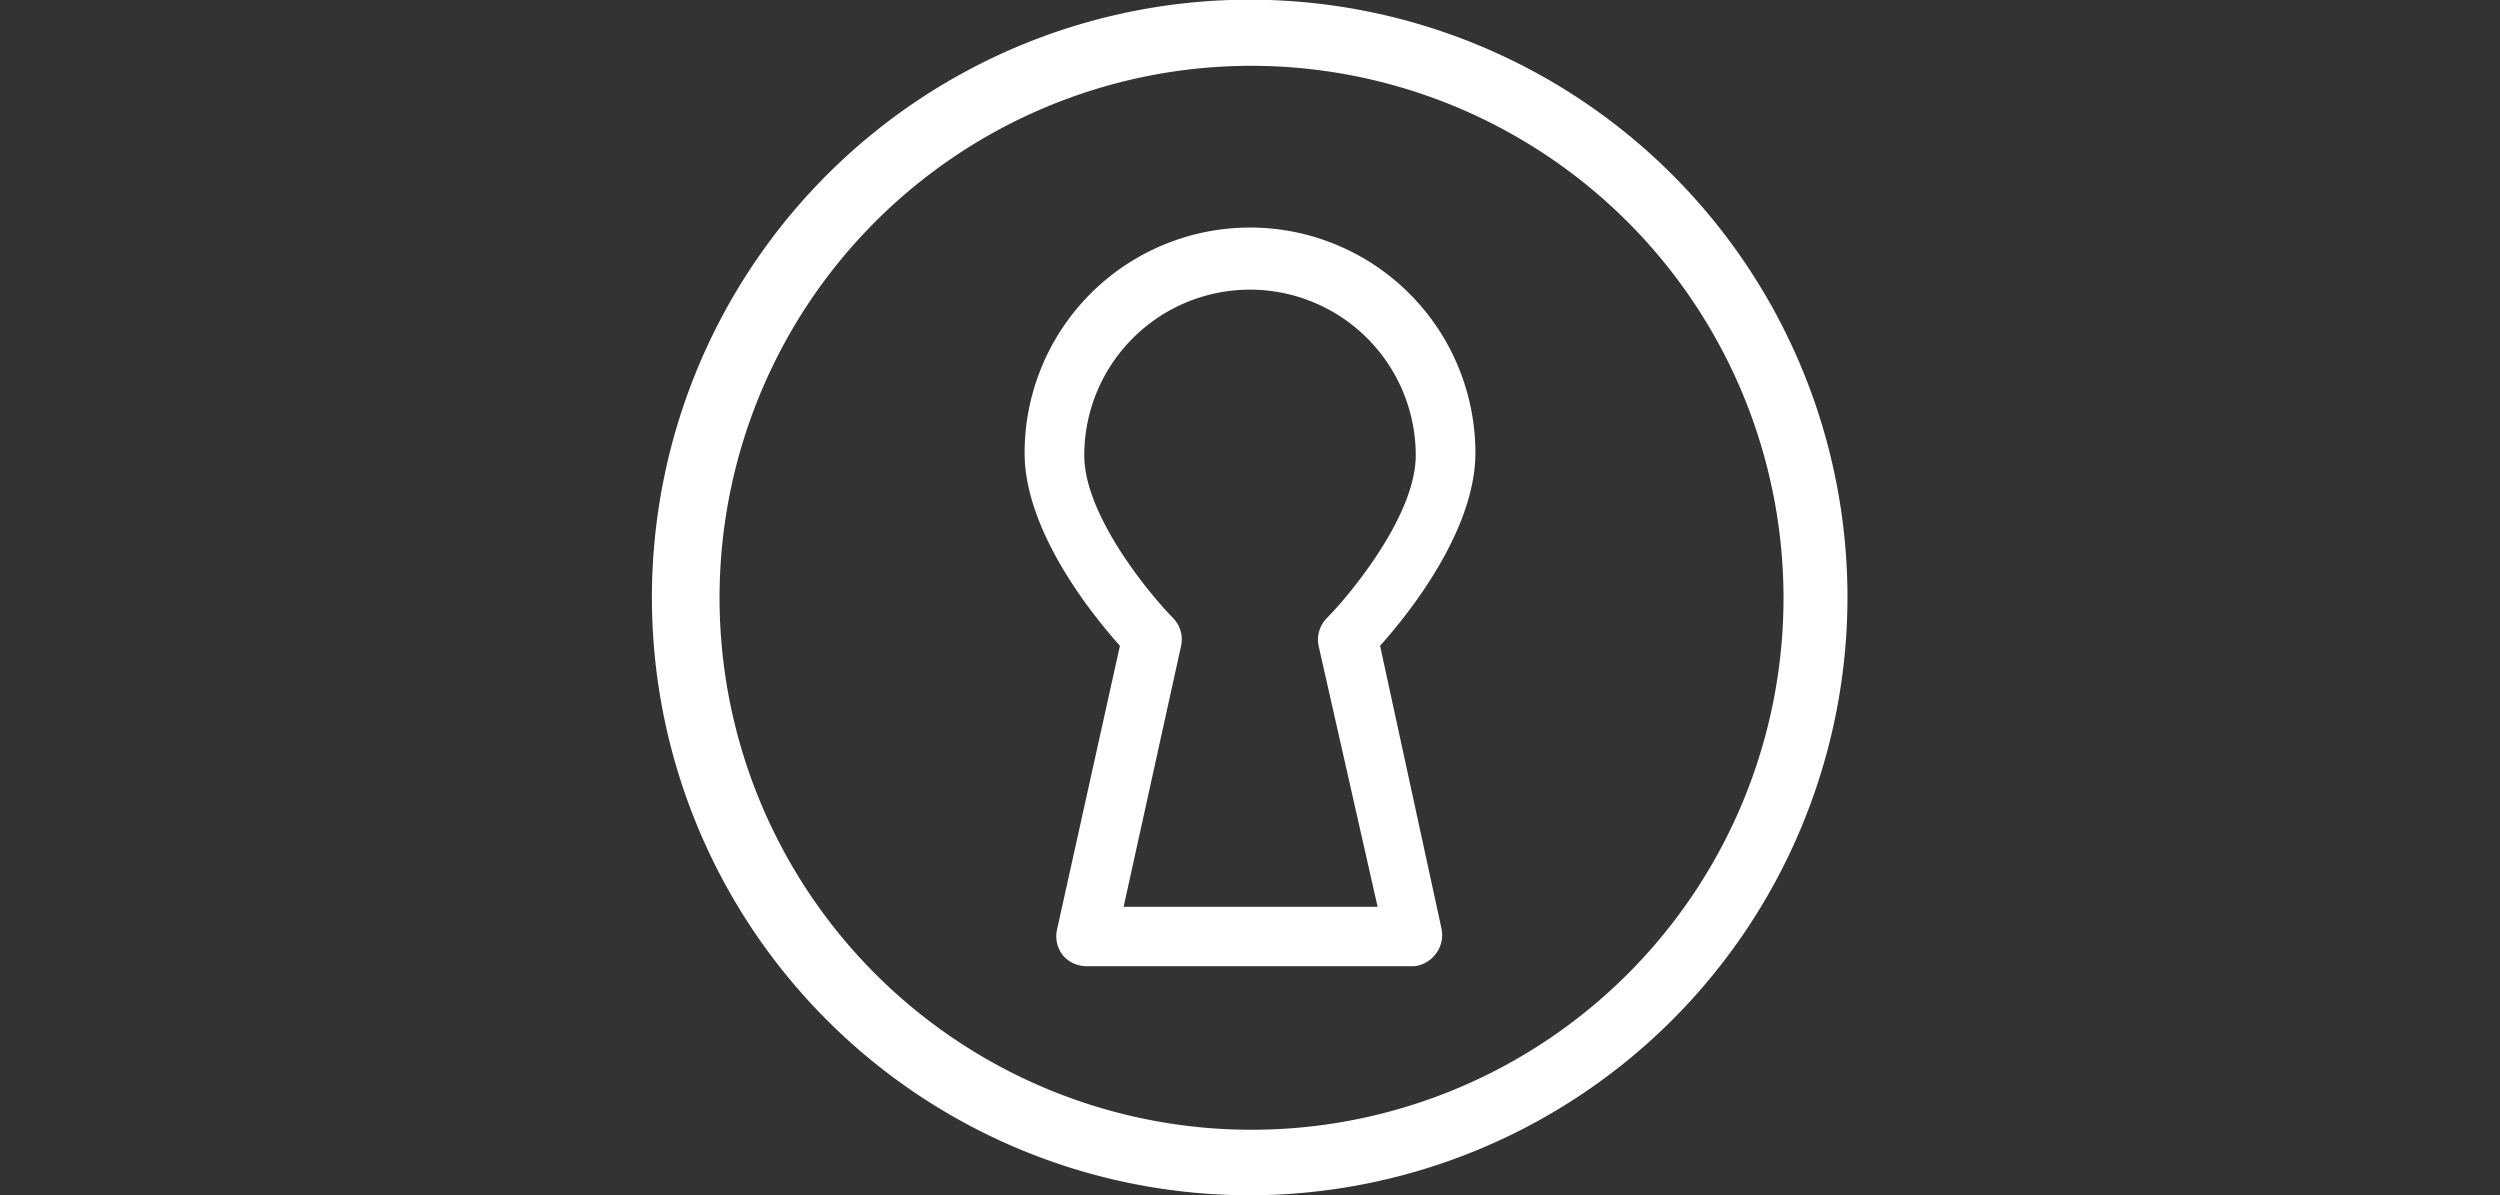
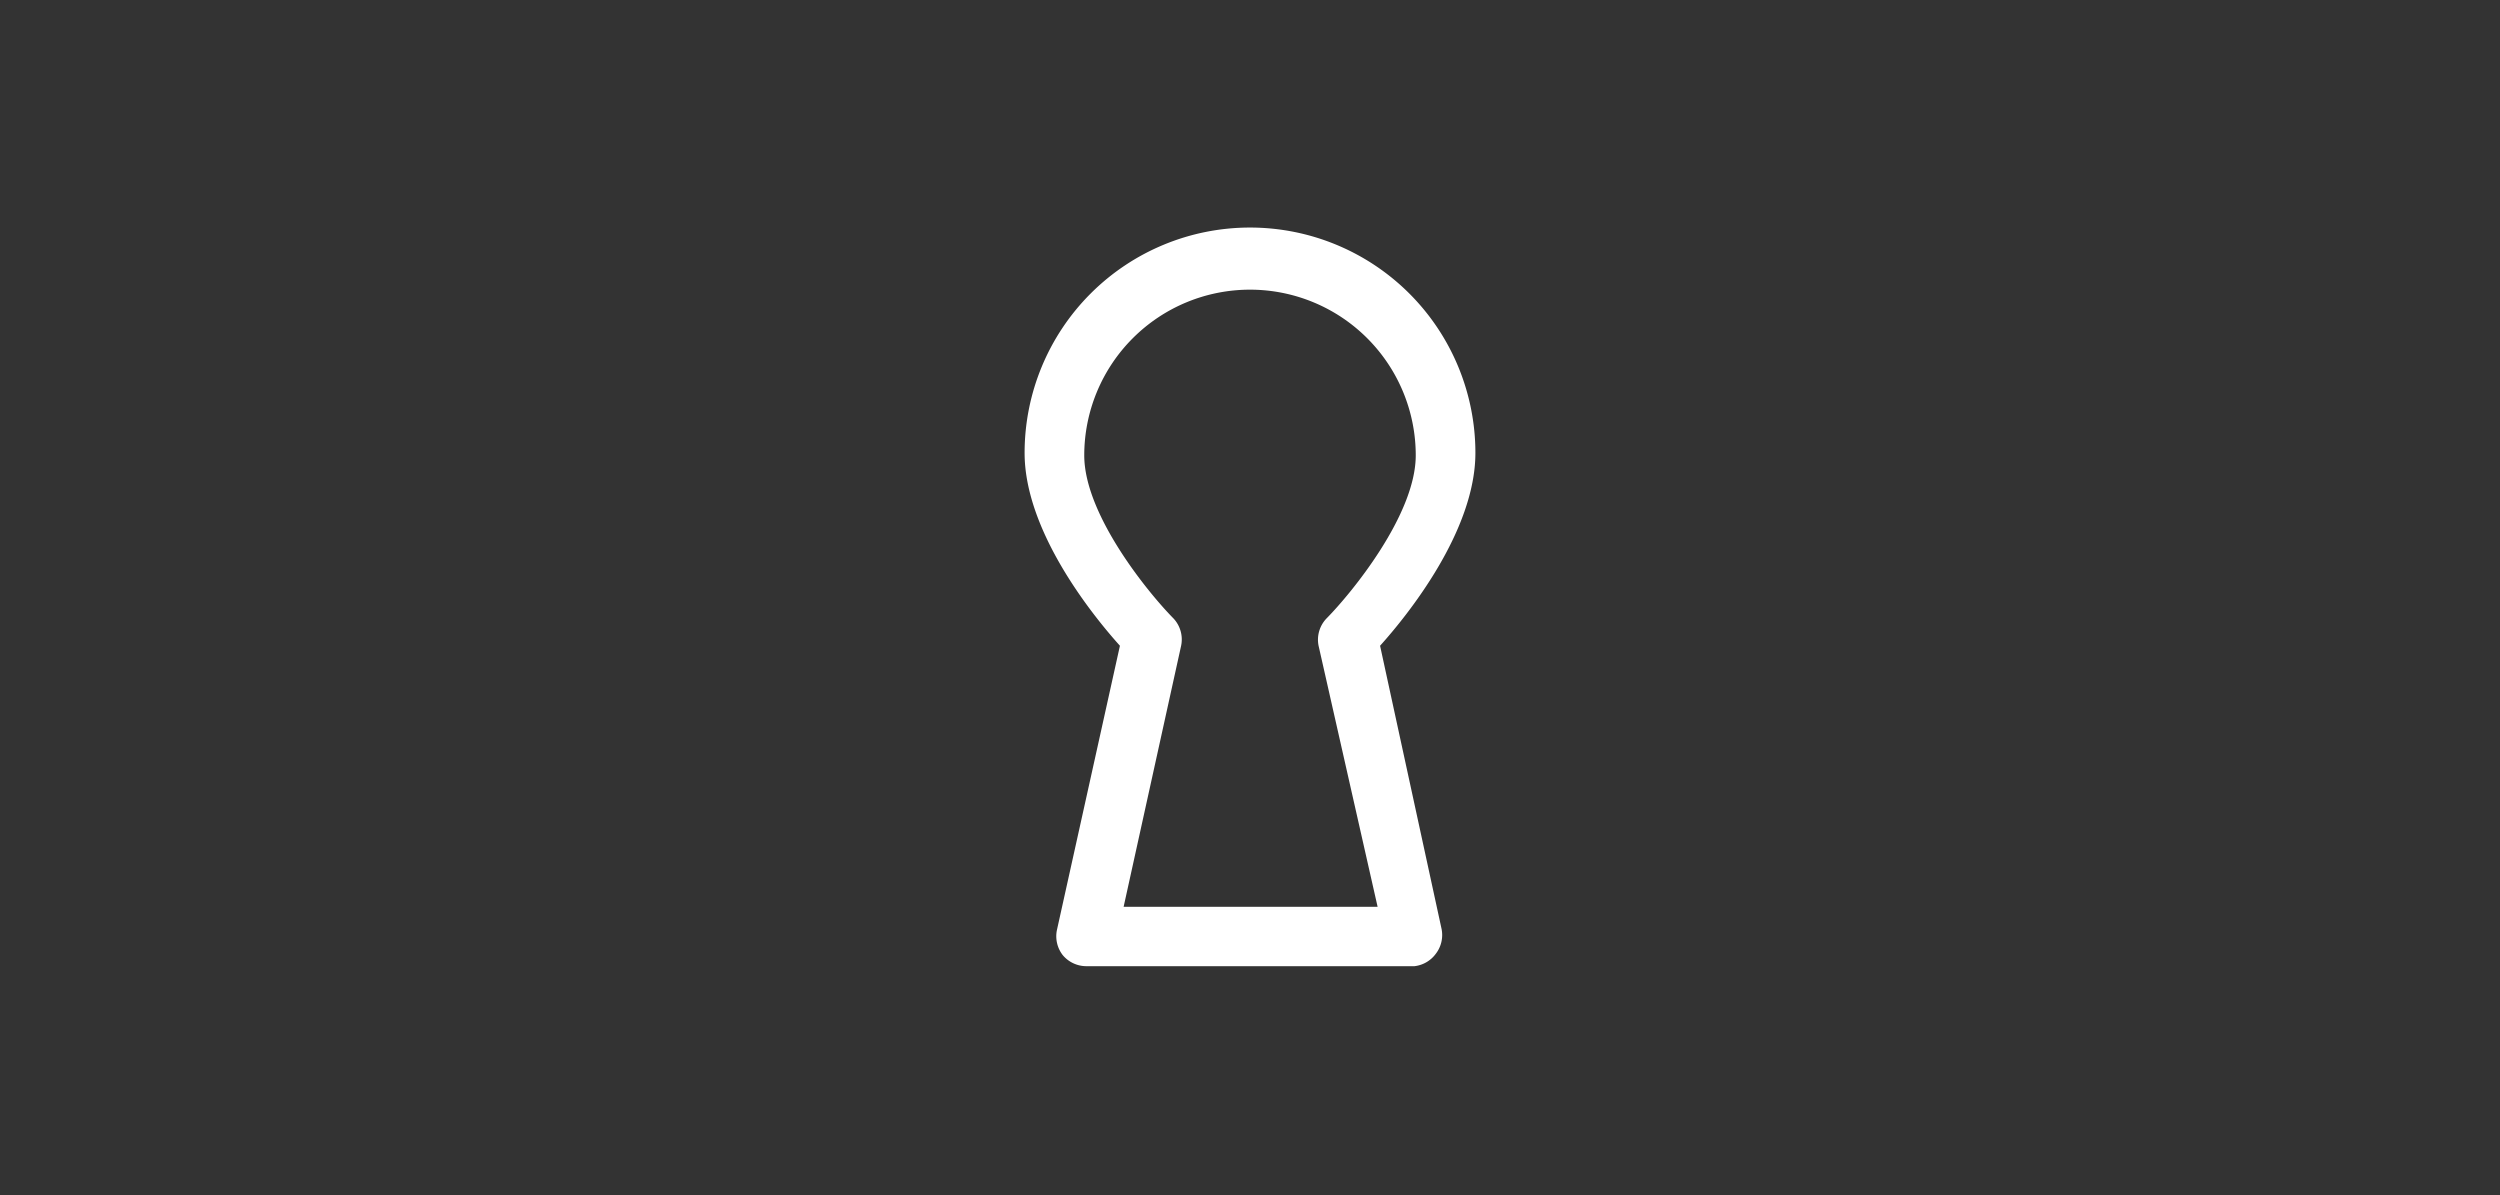
<svg xmlns="http://www.w3.org/2000/svg" id="Web_OK" data-name="Web OK" viewBox="0 0 81.3 38.87">
  <rect x="0" y="0" width="81.3" height="38.87" fill="#333333" stroke="none" />
  <defs>
    <style>.cls-1{fill:#fff;}</style>
  </defs>
-   <path class="cls-1" d="M40.65,38.87A19.44,19.44,0,1,1,60.08,19.43,19.46,19.46,0,0,1,40.65,38.87Zm0-36.73A17.3,17.3,0,1,0,58,19.43,17.32,17.32,0,0,0,40.65,2.14Z" />
  <path class="cls-1" d="M46,31.42H35.31a1,1,0,0,1-.75-.36,1,1,0,0,1-.19-.81L36.42,21c-.9-1-3.1-3.73-3.1-6.27a7.33,7.33,0,0,1,14.66,0c0,2.54-2.2,5.27-3.1,6.27l2,9.21a1,1,0,0,1-.19.81A1,1,0,0,1,46,31.42Zm-9.46-1.93h8.26L42.88,21a1,1,0,0,1,.26-.89c.81-.82,2.9-3.37,2.9-5.3a5.39,5.39,0,1,0-10.78,0c0,1.93,2.09,4.48,2.9,5.3a1,1,0,0,1,.25.89Z" />
</svg>